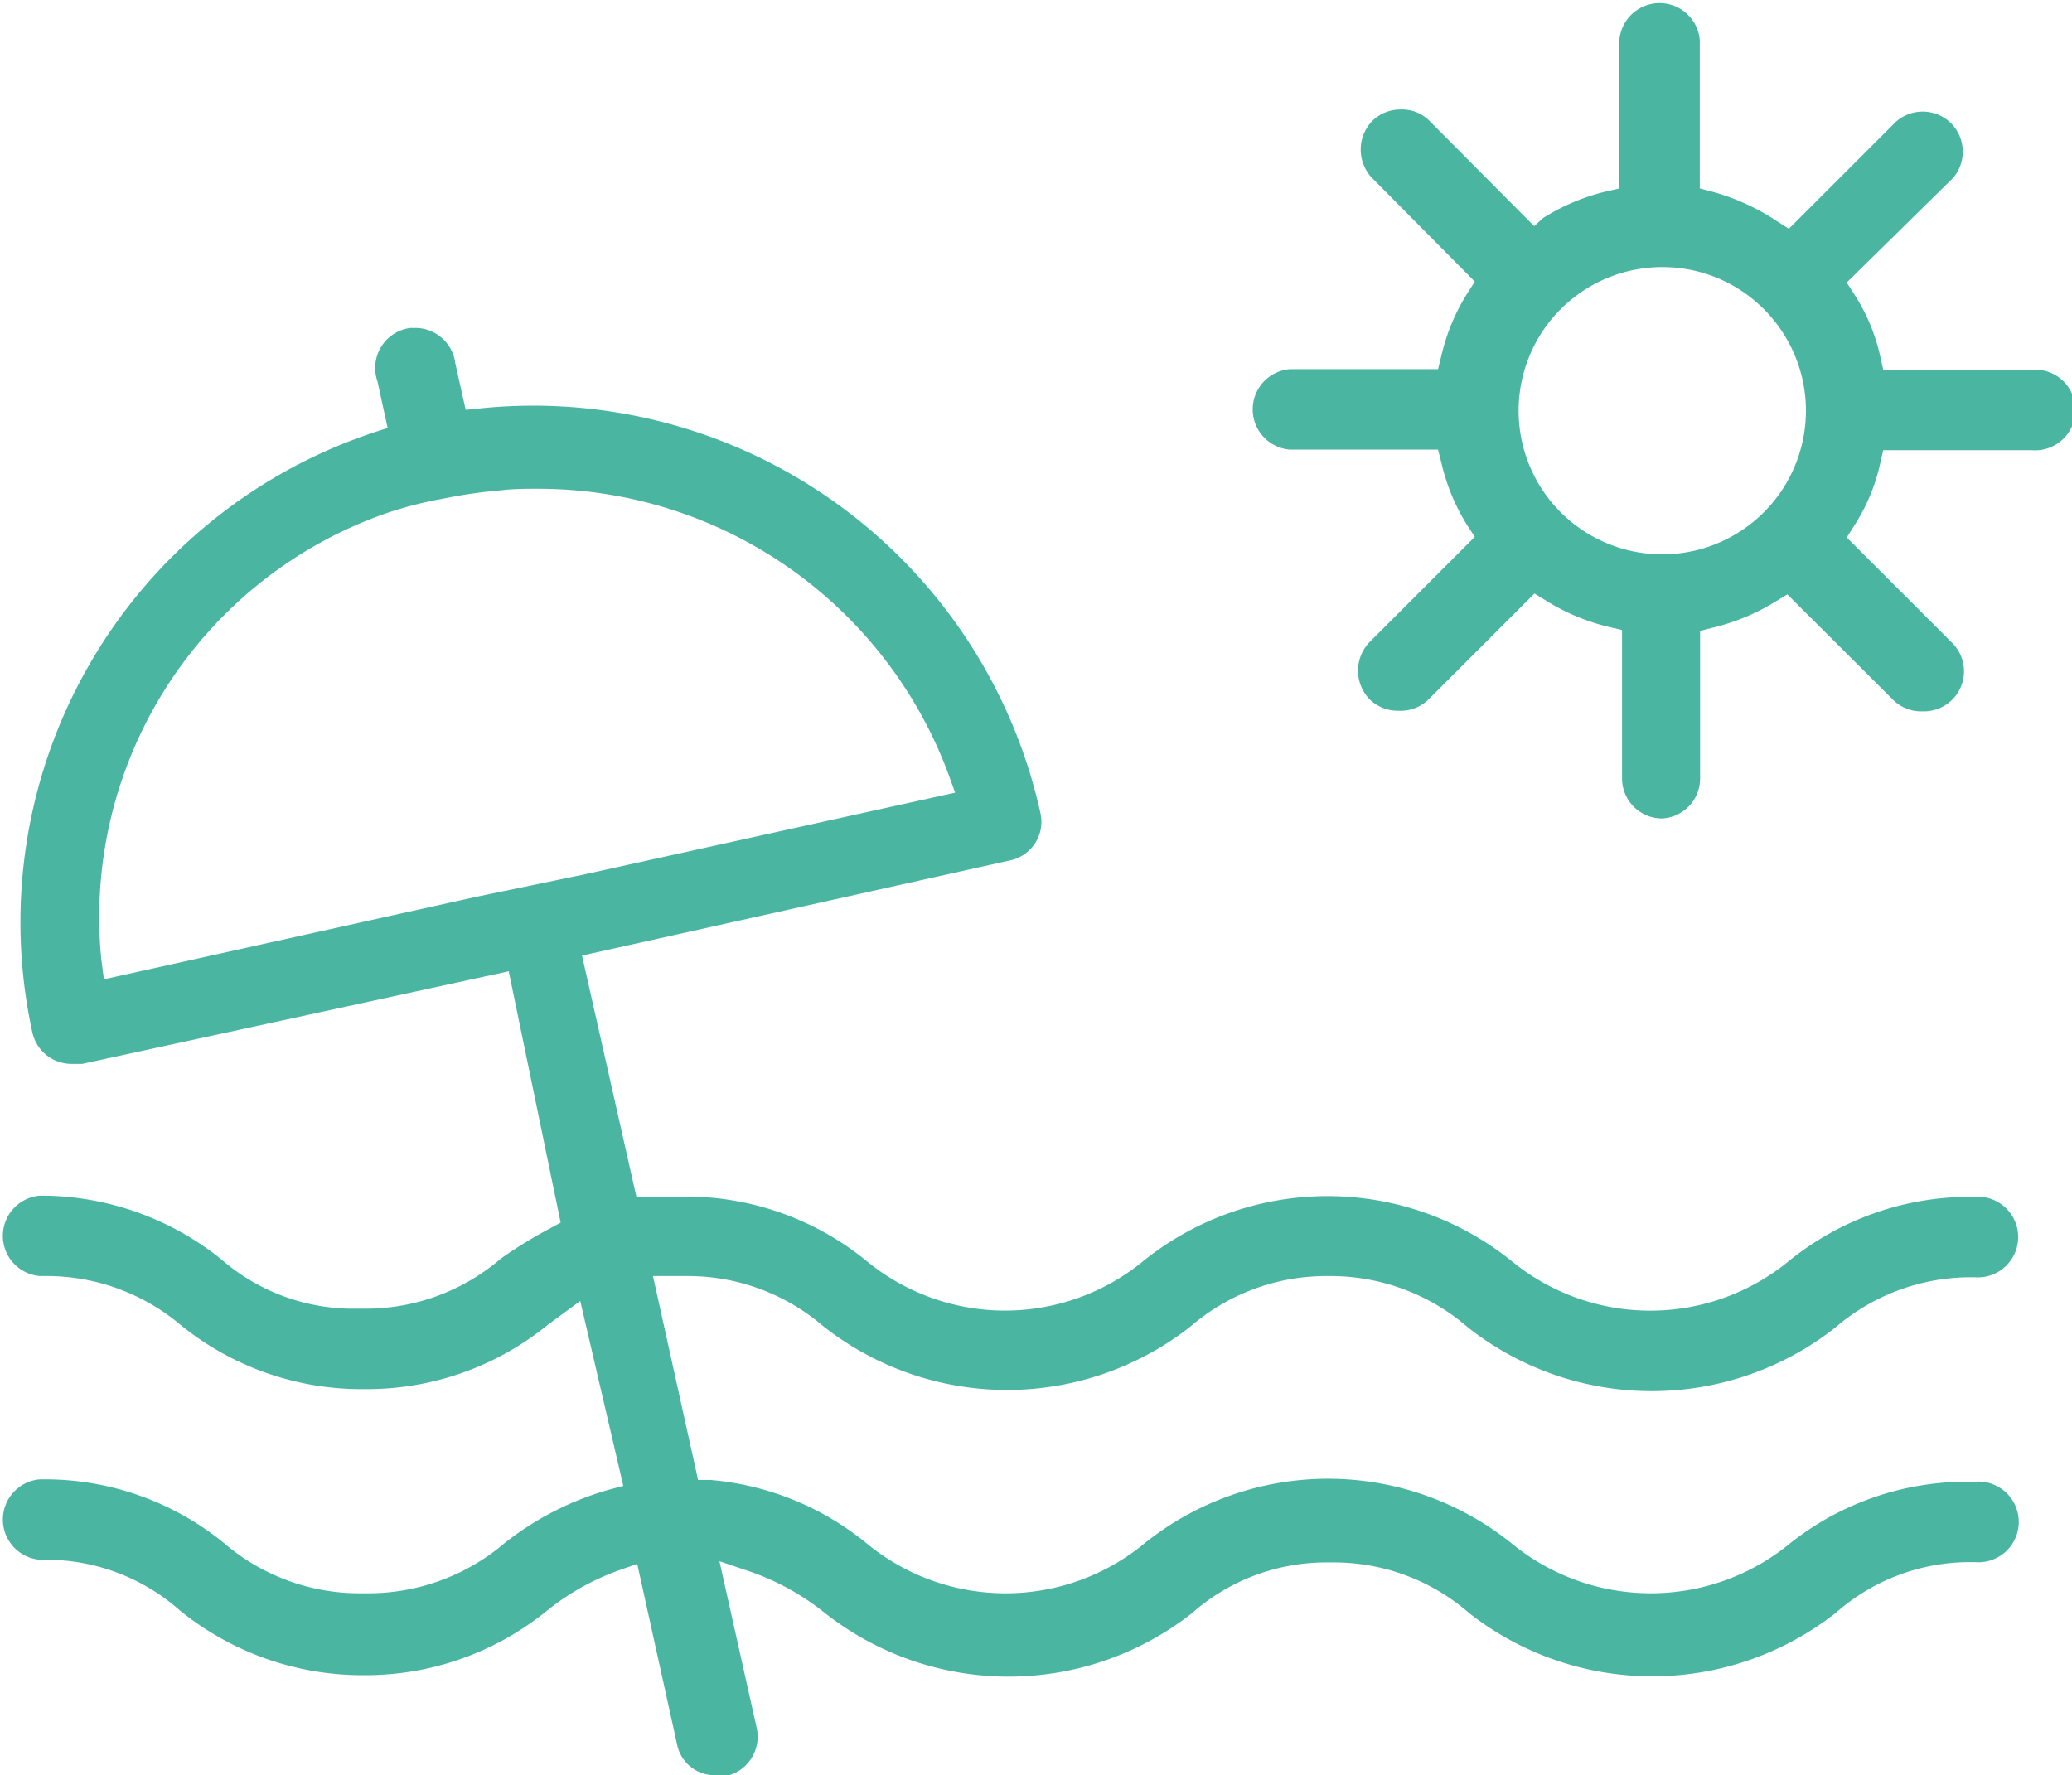
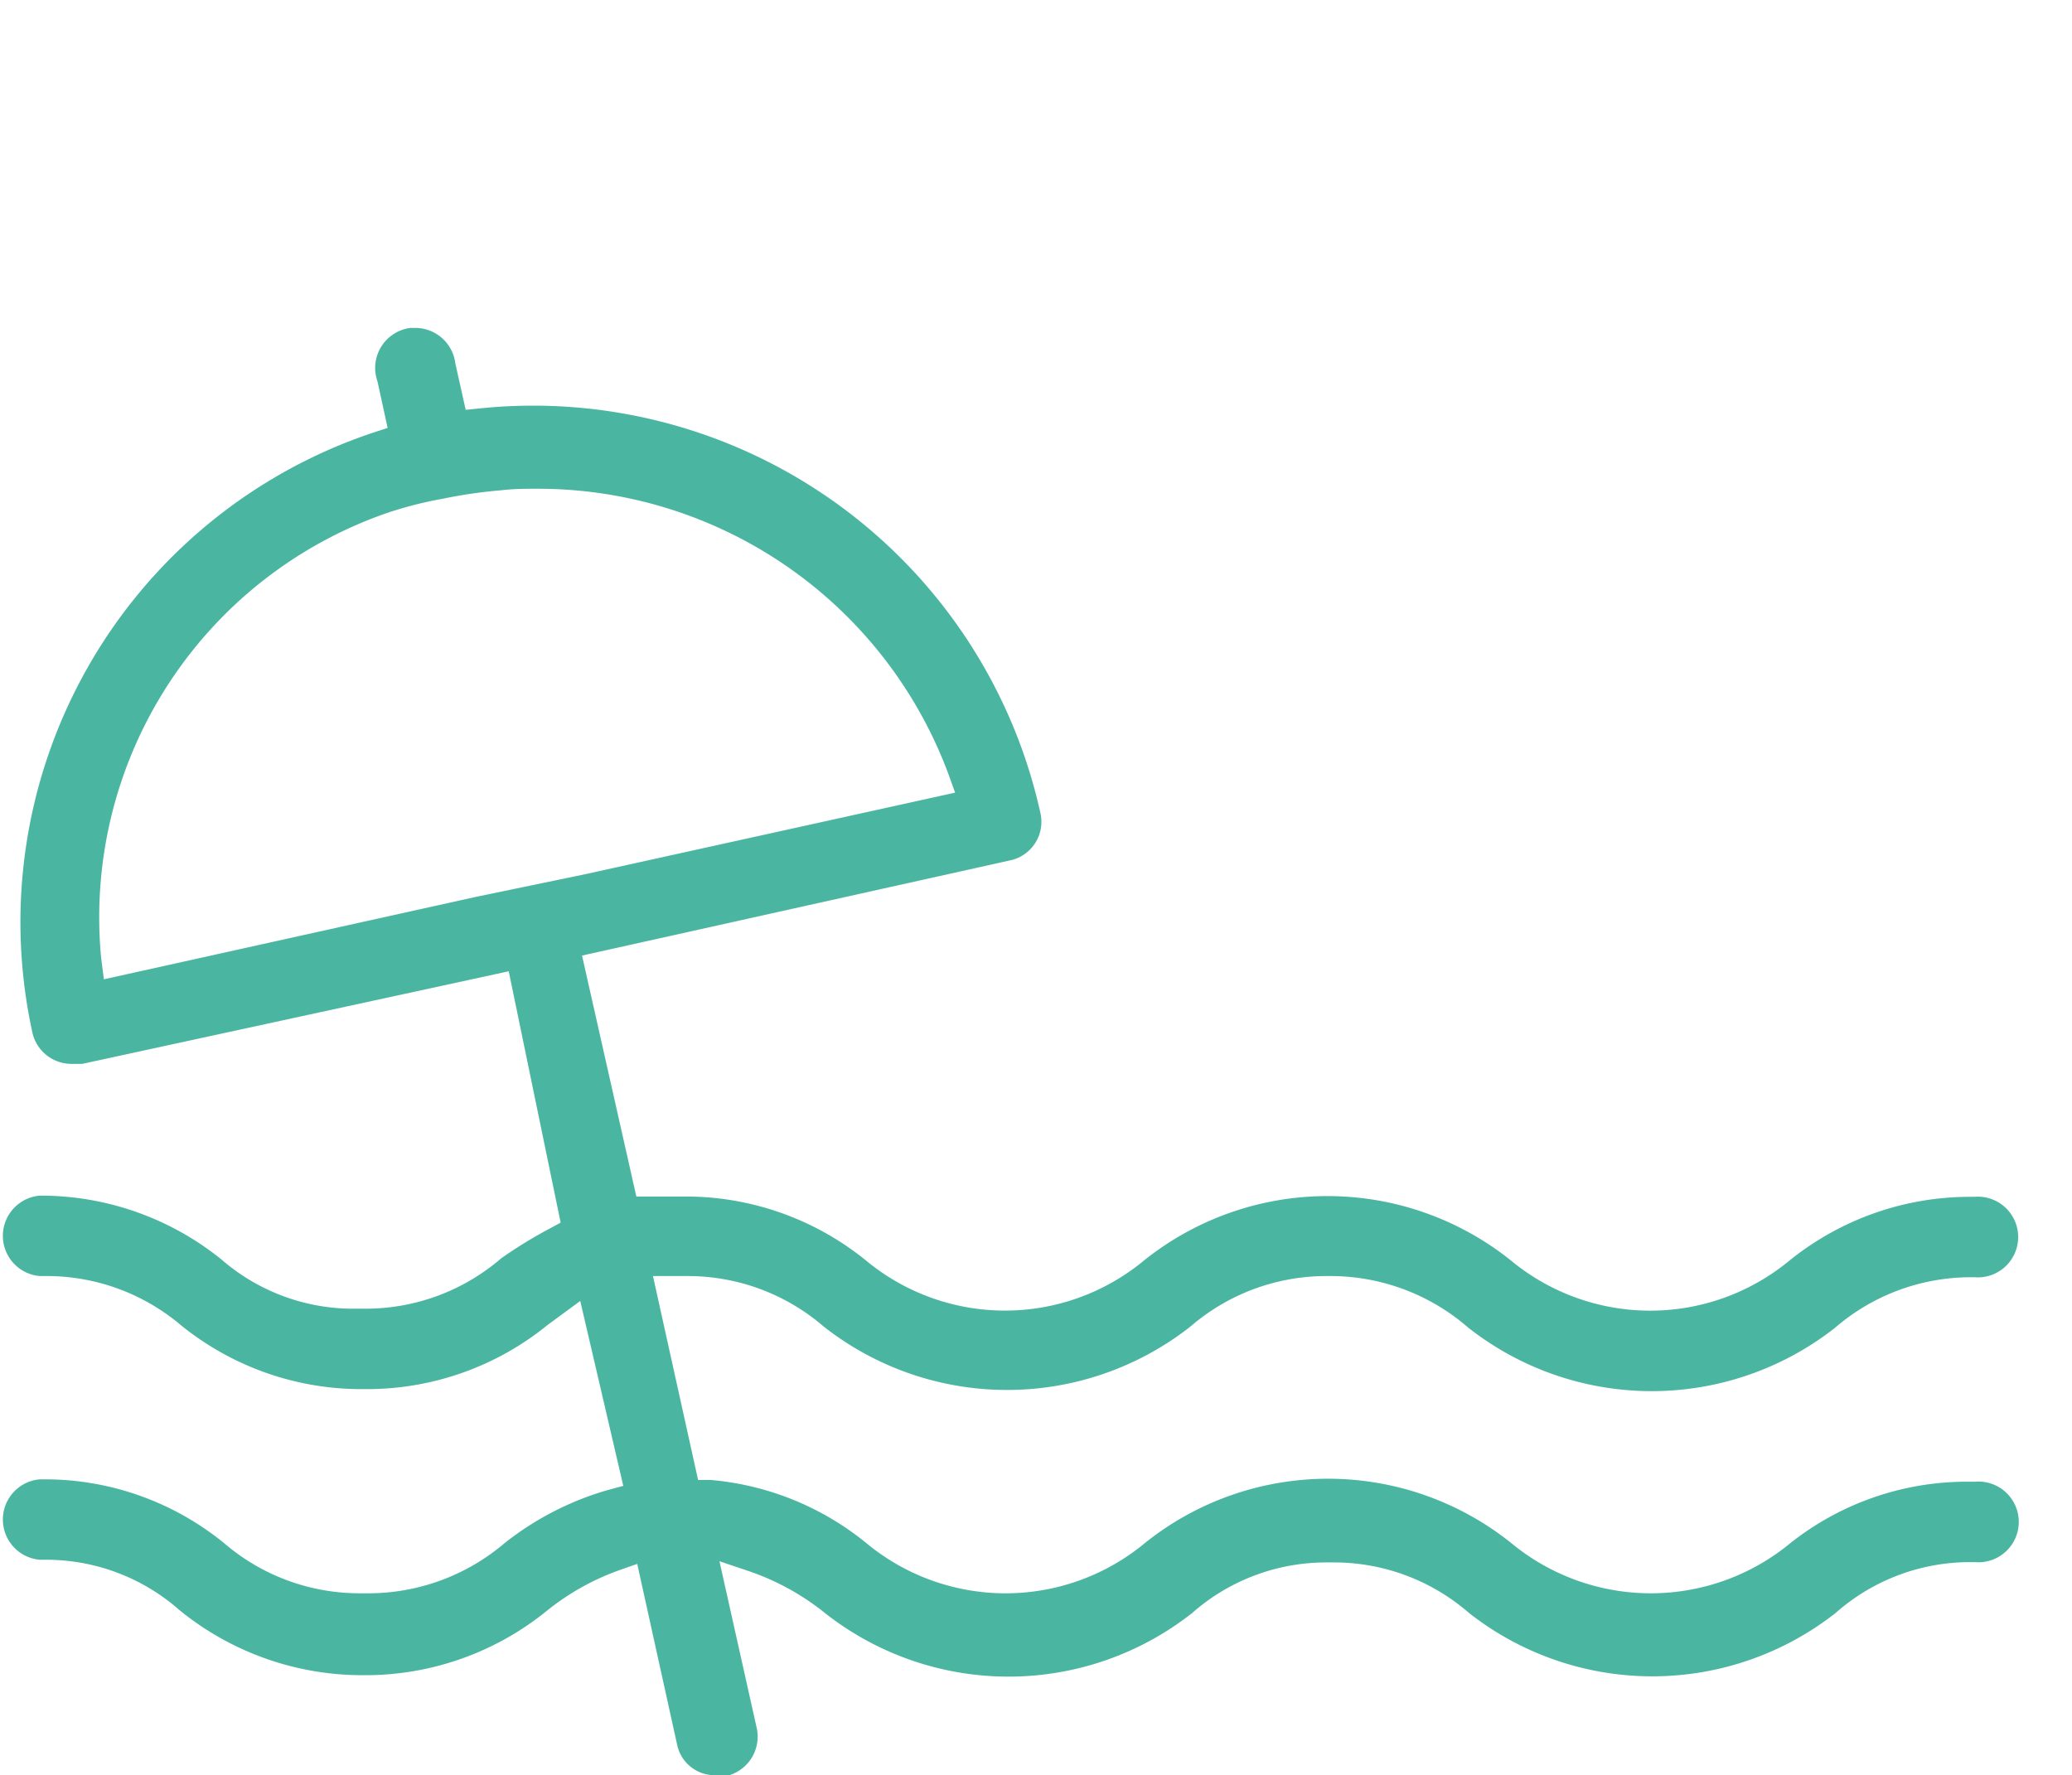
<svg xmlns="http://www.w3.org/2000/svg" id="Vrstva_1" data-name="Vrstva 1" viewBox="0 0 69.81 59.82">
  <defs>
    <style>.cls-1{fill:#4ab6a1;}</style>
  </defs>
  <path class="cls-1" d="M24.33,59.82h-.25a1.29,1.29,0,0,1-1.26-1L21.47,52.7l-.6.21A8.36,8.36,0,0,0,18.4,54.3a9.69,9.69,0,0,1-6.09,2.15h-.1a9.76,9.76,0,0,1-6.16-2.19,6.78,6.78,0,0,0-4.5-1.7H1.34a1.36,1.36,0,0,1,0-2.71h.21a9.55,9.55,0,0,1,6,2.15,7,7,0,0,0,4.57,1.69h.21A7.08,7.08,0,0,0,17,52a10.1,10.1,0,0,1,3.48-1.79l.52-.14-1.45-6.23-1.09.8a9.64,9.64,0,0,1-6.07,2.17H12.1a9.66,9.66,0,0,1-6-2.15A7,7,0,0,0,1.48,43H1.34a1.36,1.36,0,0,1,0-2.71,9.69,9.69,0,0,1,6.12,2.15A6.77,6.77,0,0,0,12,44.1h.32a7,7,0,0,0,4.57-1.7,15.18,15.18,0,0,1,1.63-1l.37-.2-1.75-8.47L2.77,35.85H2.42a1.35,1.35,0,0,1-1.33-1.06A17.39,17.39,0,0,1,12.57,14.58l.49-.16-.34-1.56a1.56,1.56,0,0,1-.07-.3,1.36,1.36,0,0,1,1.18-1.51H14a1.36,1.36,0,0,1,1.34,1.19l.35,1.57.5-.05A17.5,17.5,0,0,1,35.05,27.38,1.33,1.33,0,0,1,34,29l-14.39,3.2,1.83,8.12.48,0,.52,0,.52,0h.15a9.63,9.63,0,0,1,6.06,2.15,7.34,7.34,0,0,0,9.38,0,9.89,9.89,0,0,1,12.35,0,7.36,7.36,0,0,0,9.4,0,9.68,9.68,0,0,1,6.06-2.14h.16a1.36,1.36,0,1,1,0,2.71h-.12a7,7,0,0,0-4.57,1.7,10,10,0,0,1-12.36,0A7.07,7.07,0,0,0,44.91,43h-.23a7,7,0,0,0-4.57,1.7,10,10,0,0,1-12.36,0A7,7,0,0,0,23.21,43H22l1.52,6.87.41,0A9.6,9.6,0,0,1,29.19,52a7.35,7.35,0,0,0,9.38,0,9.87,9.87,0,0,1,12.35,0,7.38,7.38,0,0,0,9.4,0,9.57,9.57,0,0,1,5.93-2.07h.29a1.36,1.36,0,1,1,0,2.71h-.17a6.83,6.83,0,0,0-4.52,1.71,10,10,0,0,1-12.36,0A6.92,6.92,0,0,0,45,52.65h-.32a6.83,6.83,0,0,0-4.52,1.71,10,10,0,0,1-12.36,0,8.42,8.42,0,0,0-2.61-1.43l-.95-.32,1.26,5.64a1.36,1.36,0,0,1-1,1.59Zm-6.2-43.35c-.41,0-.82,0-1.23.05a16.41,16.41,0,0,0-2,.29,12.94,12.94,0,0,0-1.9.49,14.42,14.42,0,0,0-9.59,15L3.5,33,16,30.23l3.71-.77,12.47-2.75-.22-.61A14.75,14.75,0,0,0,18.13,16.47Z" />
-   <path class="cls-1" d="M56,27.58a1.35,1.35,0,0,1-1.35-1.35v-5l-.43-.1a7.13,7.13,0,0,1-2.13-.89L51.7,20l-3.56,3.56a1.34,1.34,0,0,1-1,.39,1.36,1.36,0,0,1-1-.39,1.39,1.39,0,0,1,0-1.92l3.55-3.55-.25-.38a6.86,6.86,0,0,1-.88-2.13l-.11-.43h-5a1.36,1.36,0,0,1,0-2.71h5l.11-.44a6.8,6.8,0,0,1,.88-2.12l.25-.39L46.23,6a1.39,1.39,0,0,1,0-1.92,1.34,1.34,0,0,1,.95-.39,1.31,1.31,0,0,1,1,.4l3.51,3.53L52,7.34a7.07,7.07,0,0,1,2.12-.89l.44-.1v-5a1.36,1.36,0,0,1,2.71,0v5l.42.11a7.5,7.5,0,0,1,2.19,1l.39.25,3.6-3.6a1.36,1.36,0,0,1,1.82,0A1.36,1.36,0,0,1,65.8,6L62.22,9.52l.25.39a6.38,6.38,0,0,1,.88,2.1l.1.45h3.66l1.34,0a1.36,1.36,0,1,1,0,2.71h-5l-.1.44a6.43,6.43,0,0,1-.88,2.11l-.25.39,3.56,3.56a1.35,1.35,0,0,1-1,2.3,1.34,1.34,0,0,1-1-.39l-3.56-3.55-.38.23a7.24,7.24,0,0,1-2.13.89l-.43.11v4.95A1.35,1.35,0,0,1,56,27.58ZM56,9a4.84,4.84,0,1,0,3.45,1.44A4.81,4.81,0,0,0,56,9Z" />
</svg>